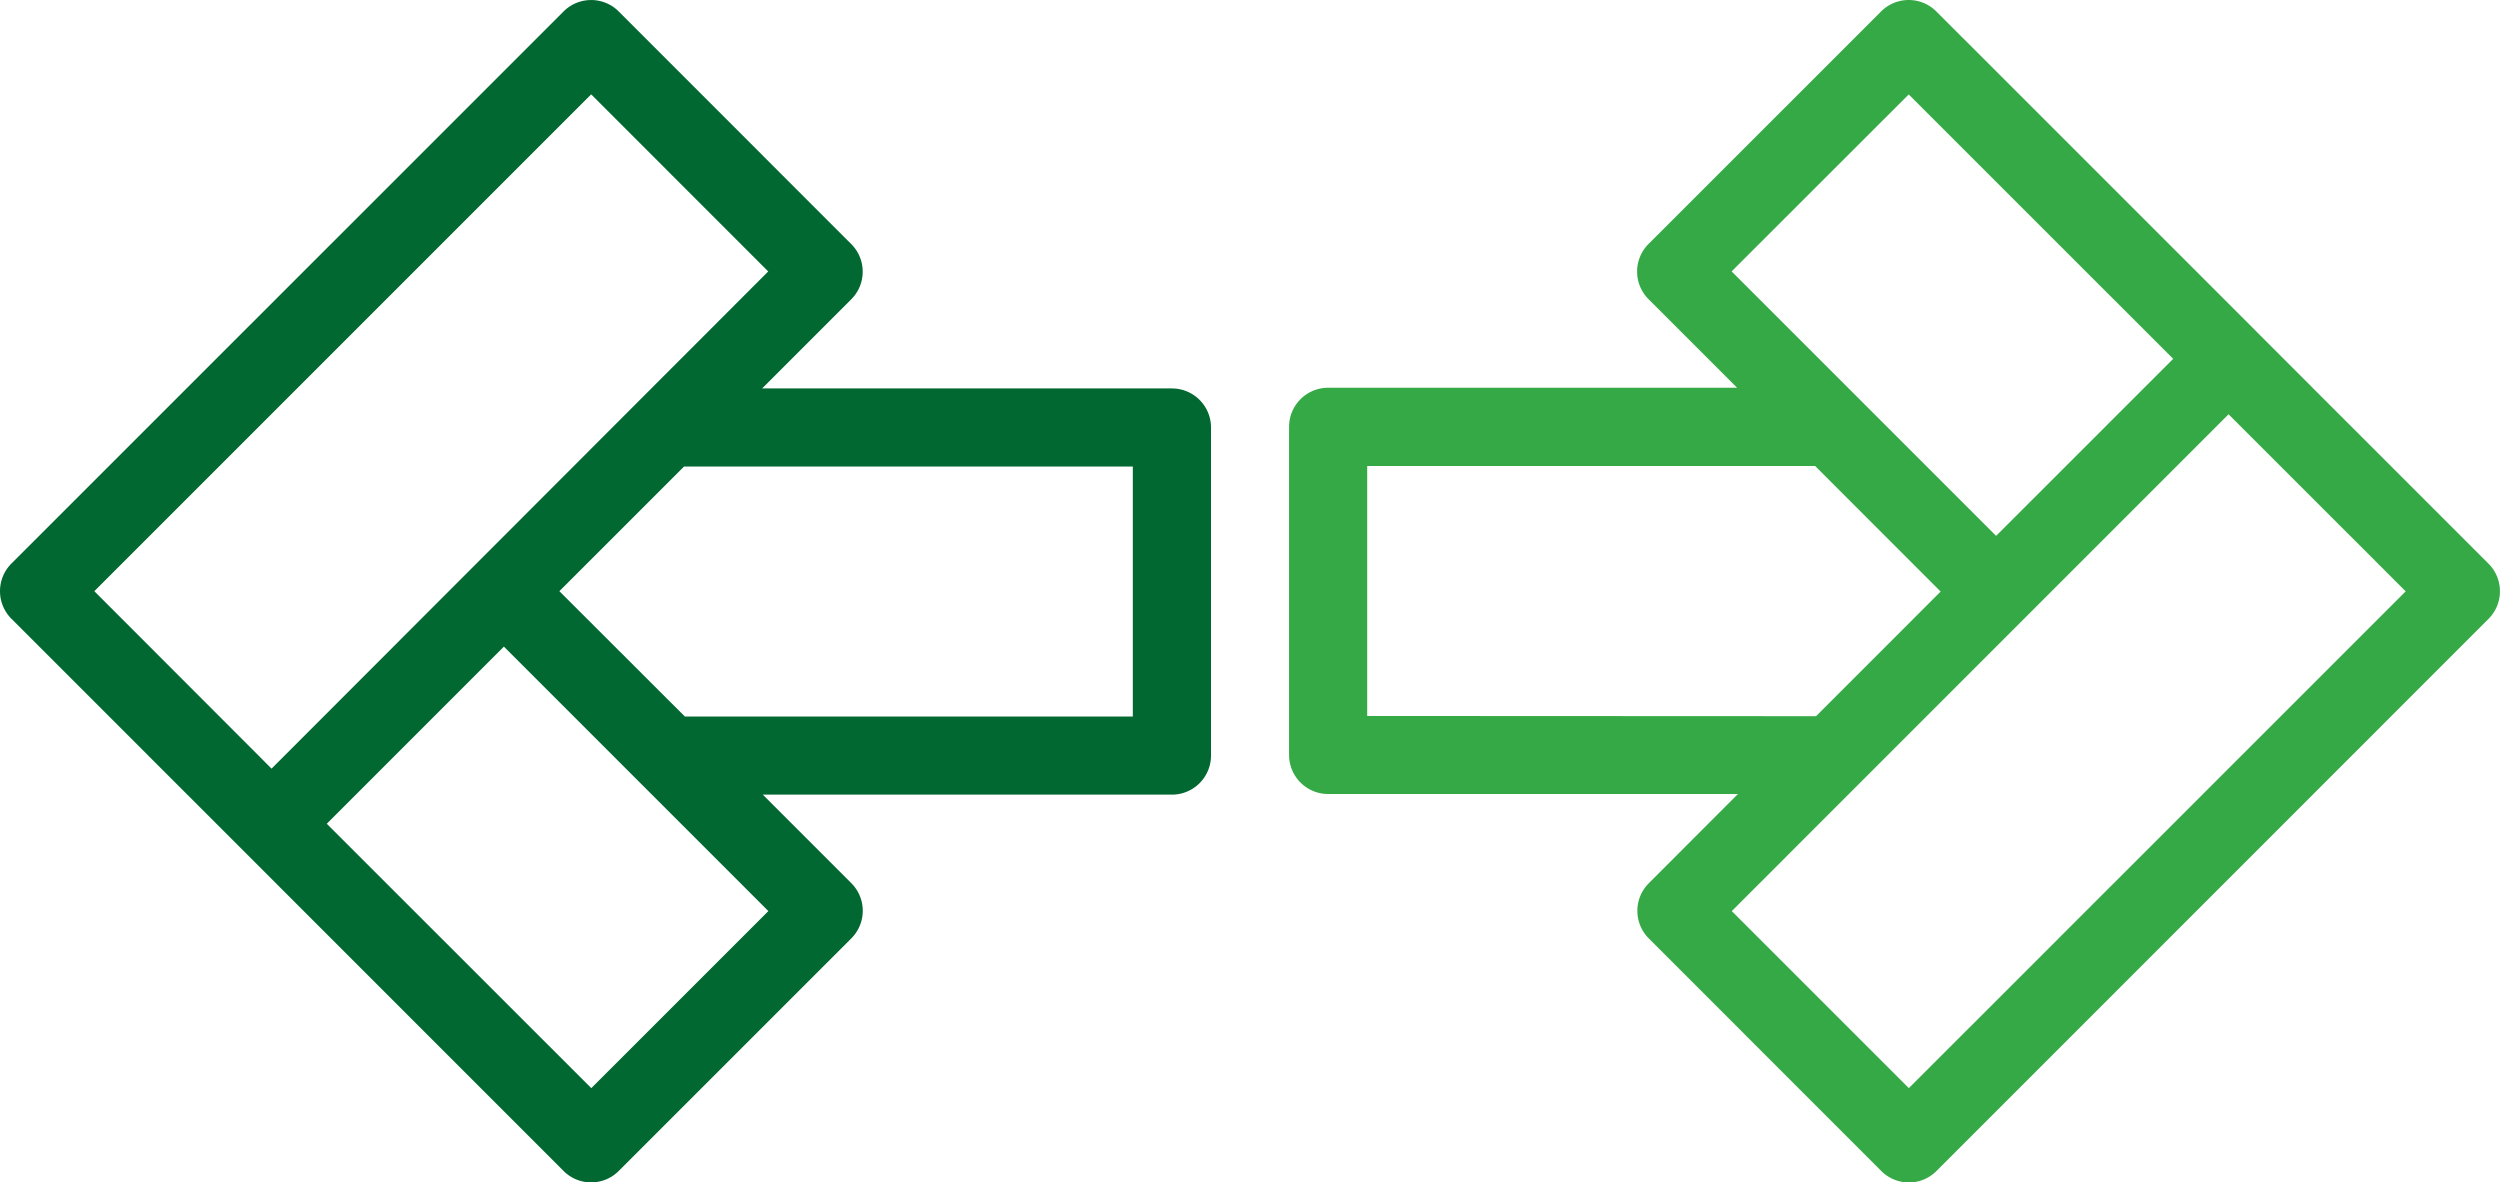
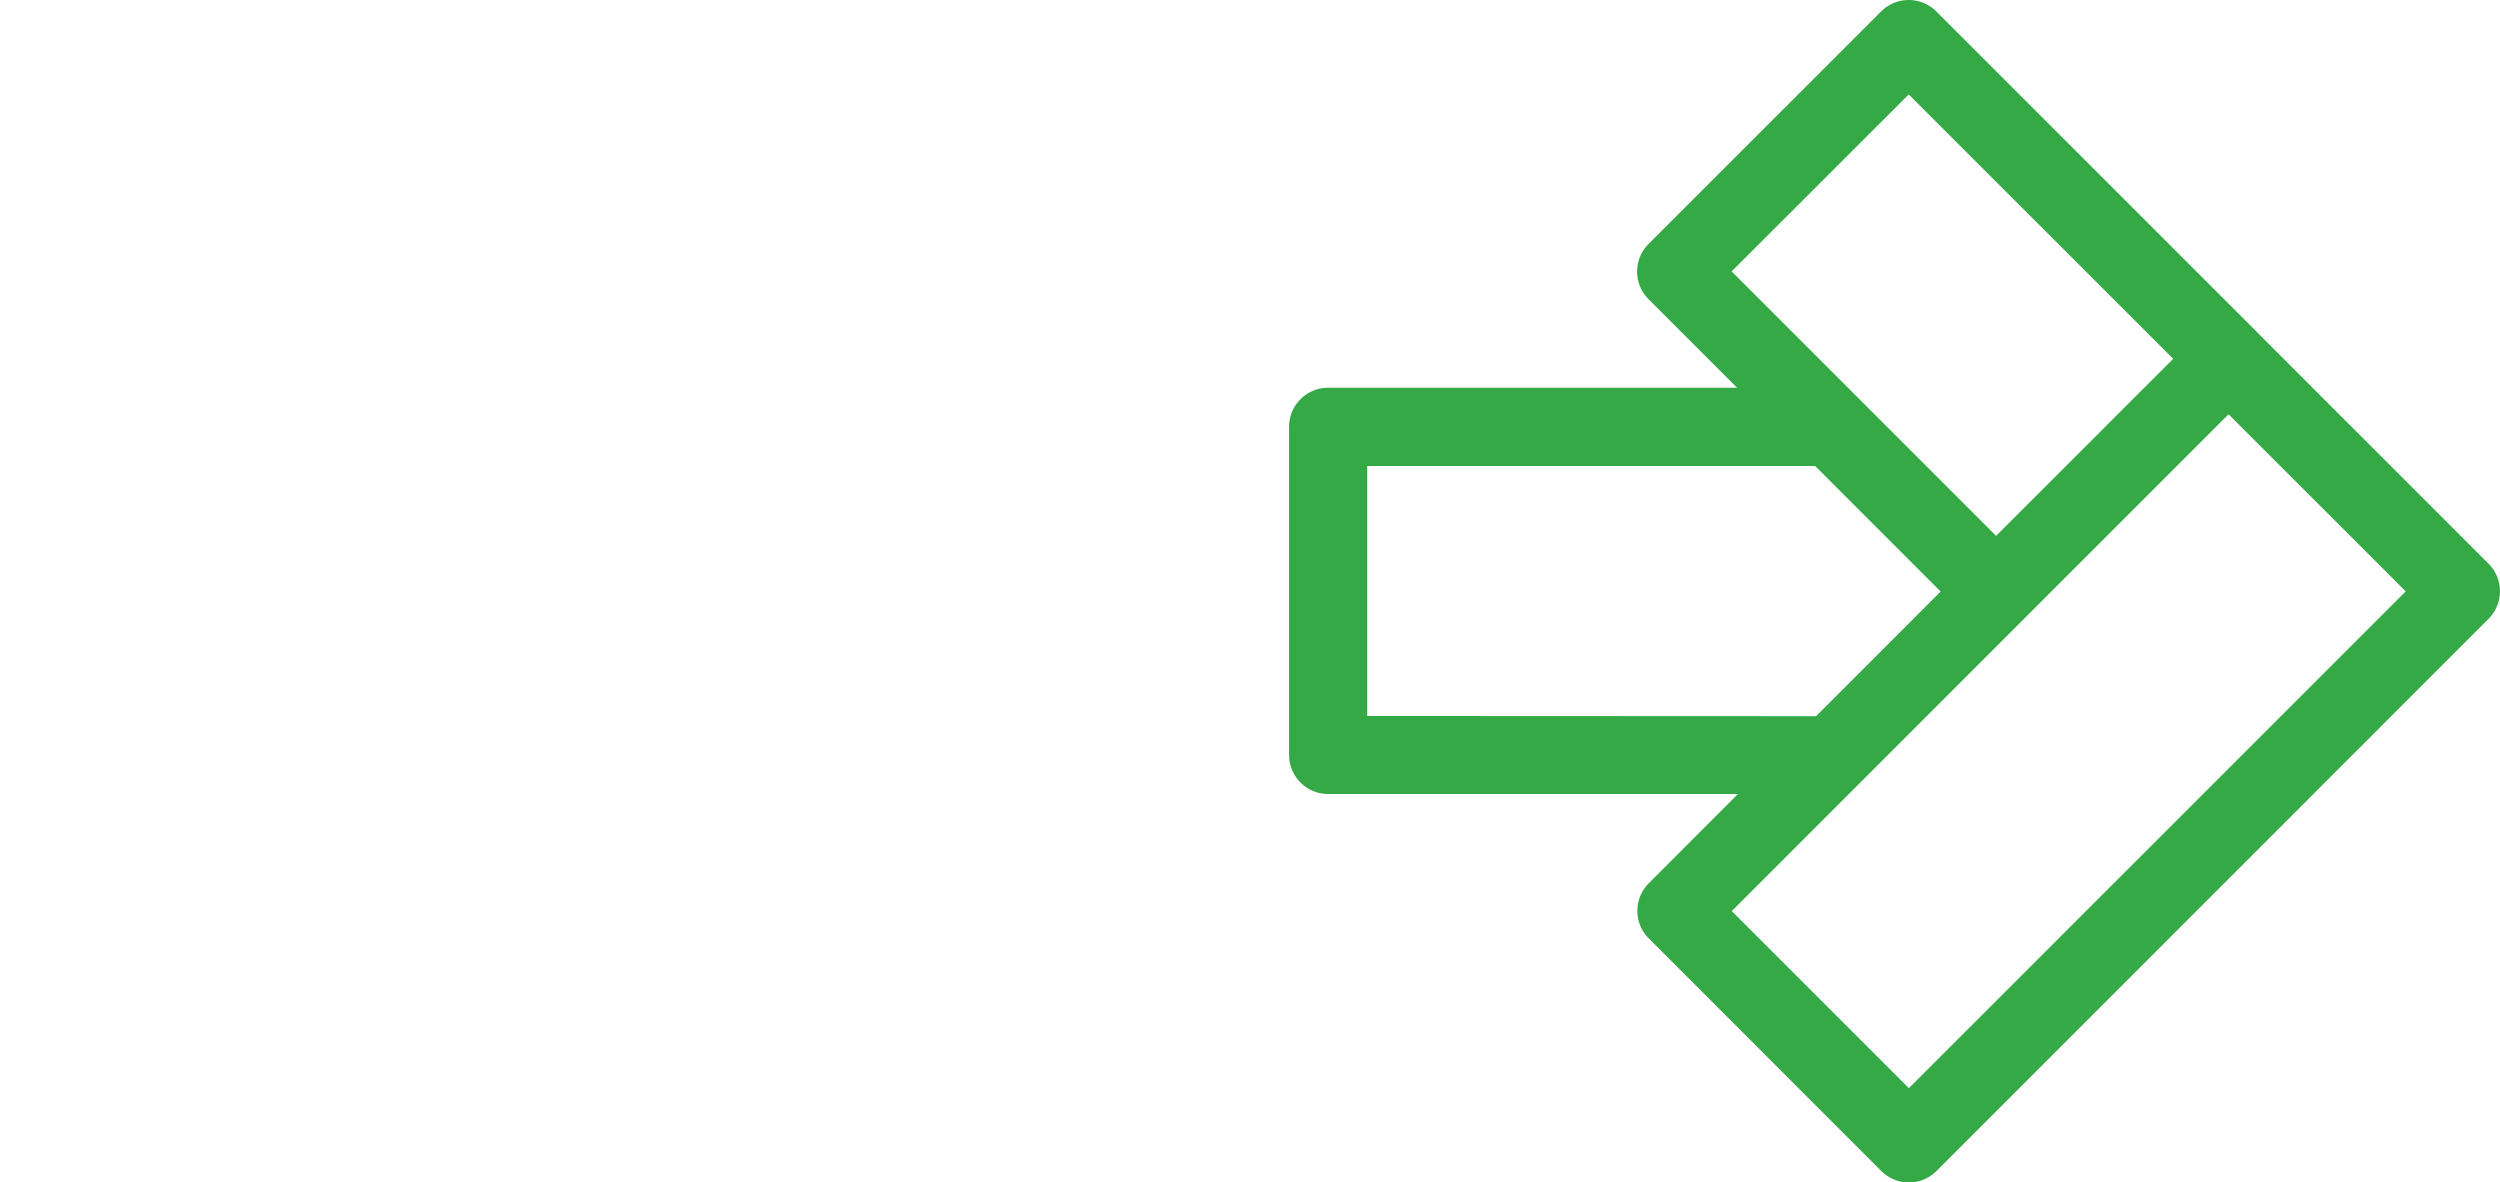
<svg xmlns="http://www.w3.org/2000/svg" width="168.311" height="79.608" viewBox="0 0 168.311 79.608">
  <g id="separazione" transform="translate(0 -12.642)">
    <path id="Tracciato_29458" data-name="Tracciato 29458" d="M105.5,50.592,89.887,34.978l-.035-.042-.039-.039L68.325,13.413a2.626,2.626,0,0,0-3.717,0L48.952,29.066a2.63,2.63,0,0,0,0,3.72l5.961,5.961H27.38a2.63,2.63,0,0,0-2.63,2.63V63.468a2.63,2.63,0,0,0,2.63,2.63H54.969l-6,6.007a2.626,2.626,0,0,0,0,3.717L64.619,91.478a2.623,2.623,0,0,0,3.717,0L105.5,54.309a2.63,2.63,0,0,0,0-3.72ZM66.467,19,84.273,36.8,72.351,48.72,54.545,30.914ZM30.01,60.845V44.014H60.166l8.451,8.454-8.388,8.391ZM66.477,85.9,54.555,73.981,88,40.532,99.926,52.454Z" transform="translate(62.036)" fill="#34a945" />
-     <path id="Tracciato_29459" data-name="Tracciato 29459" d="M78.9,38.791H51.31l6-6a2.626,2.626,0,0,0,0-3.717L41.657,13.415a2.623,2.623,0,0,0-3.717,0L.771,50.58a2.63,2.63,0,0,0,0,3.72l15.65,15.65L37.94,91.473a2.623,2.623,0,0,0,3.717,0L57.314,75.817a2.626,2.626,0,0,0,0-3.717l-5.961-5.961H78.9a2.63,2.63,0,0,0,2.63-2.63V41.418a2.63,2.63,0,0,0-2.63-2.626ZM6.35,52.442,39.8,18.994,51.721,30.916,18.283,64.389ZM39.809,85.9,22,68.1,33.925,56.173,51.731,73.979ZM76.266,60.882H46.11l-8.451-8.44,8.391-8.391H76.266Z" transform="translate(0 0.001)" fill="#006830" />
  </g>
</svg>